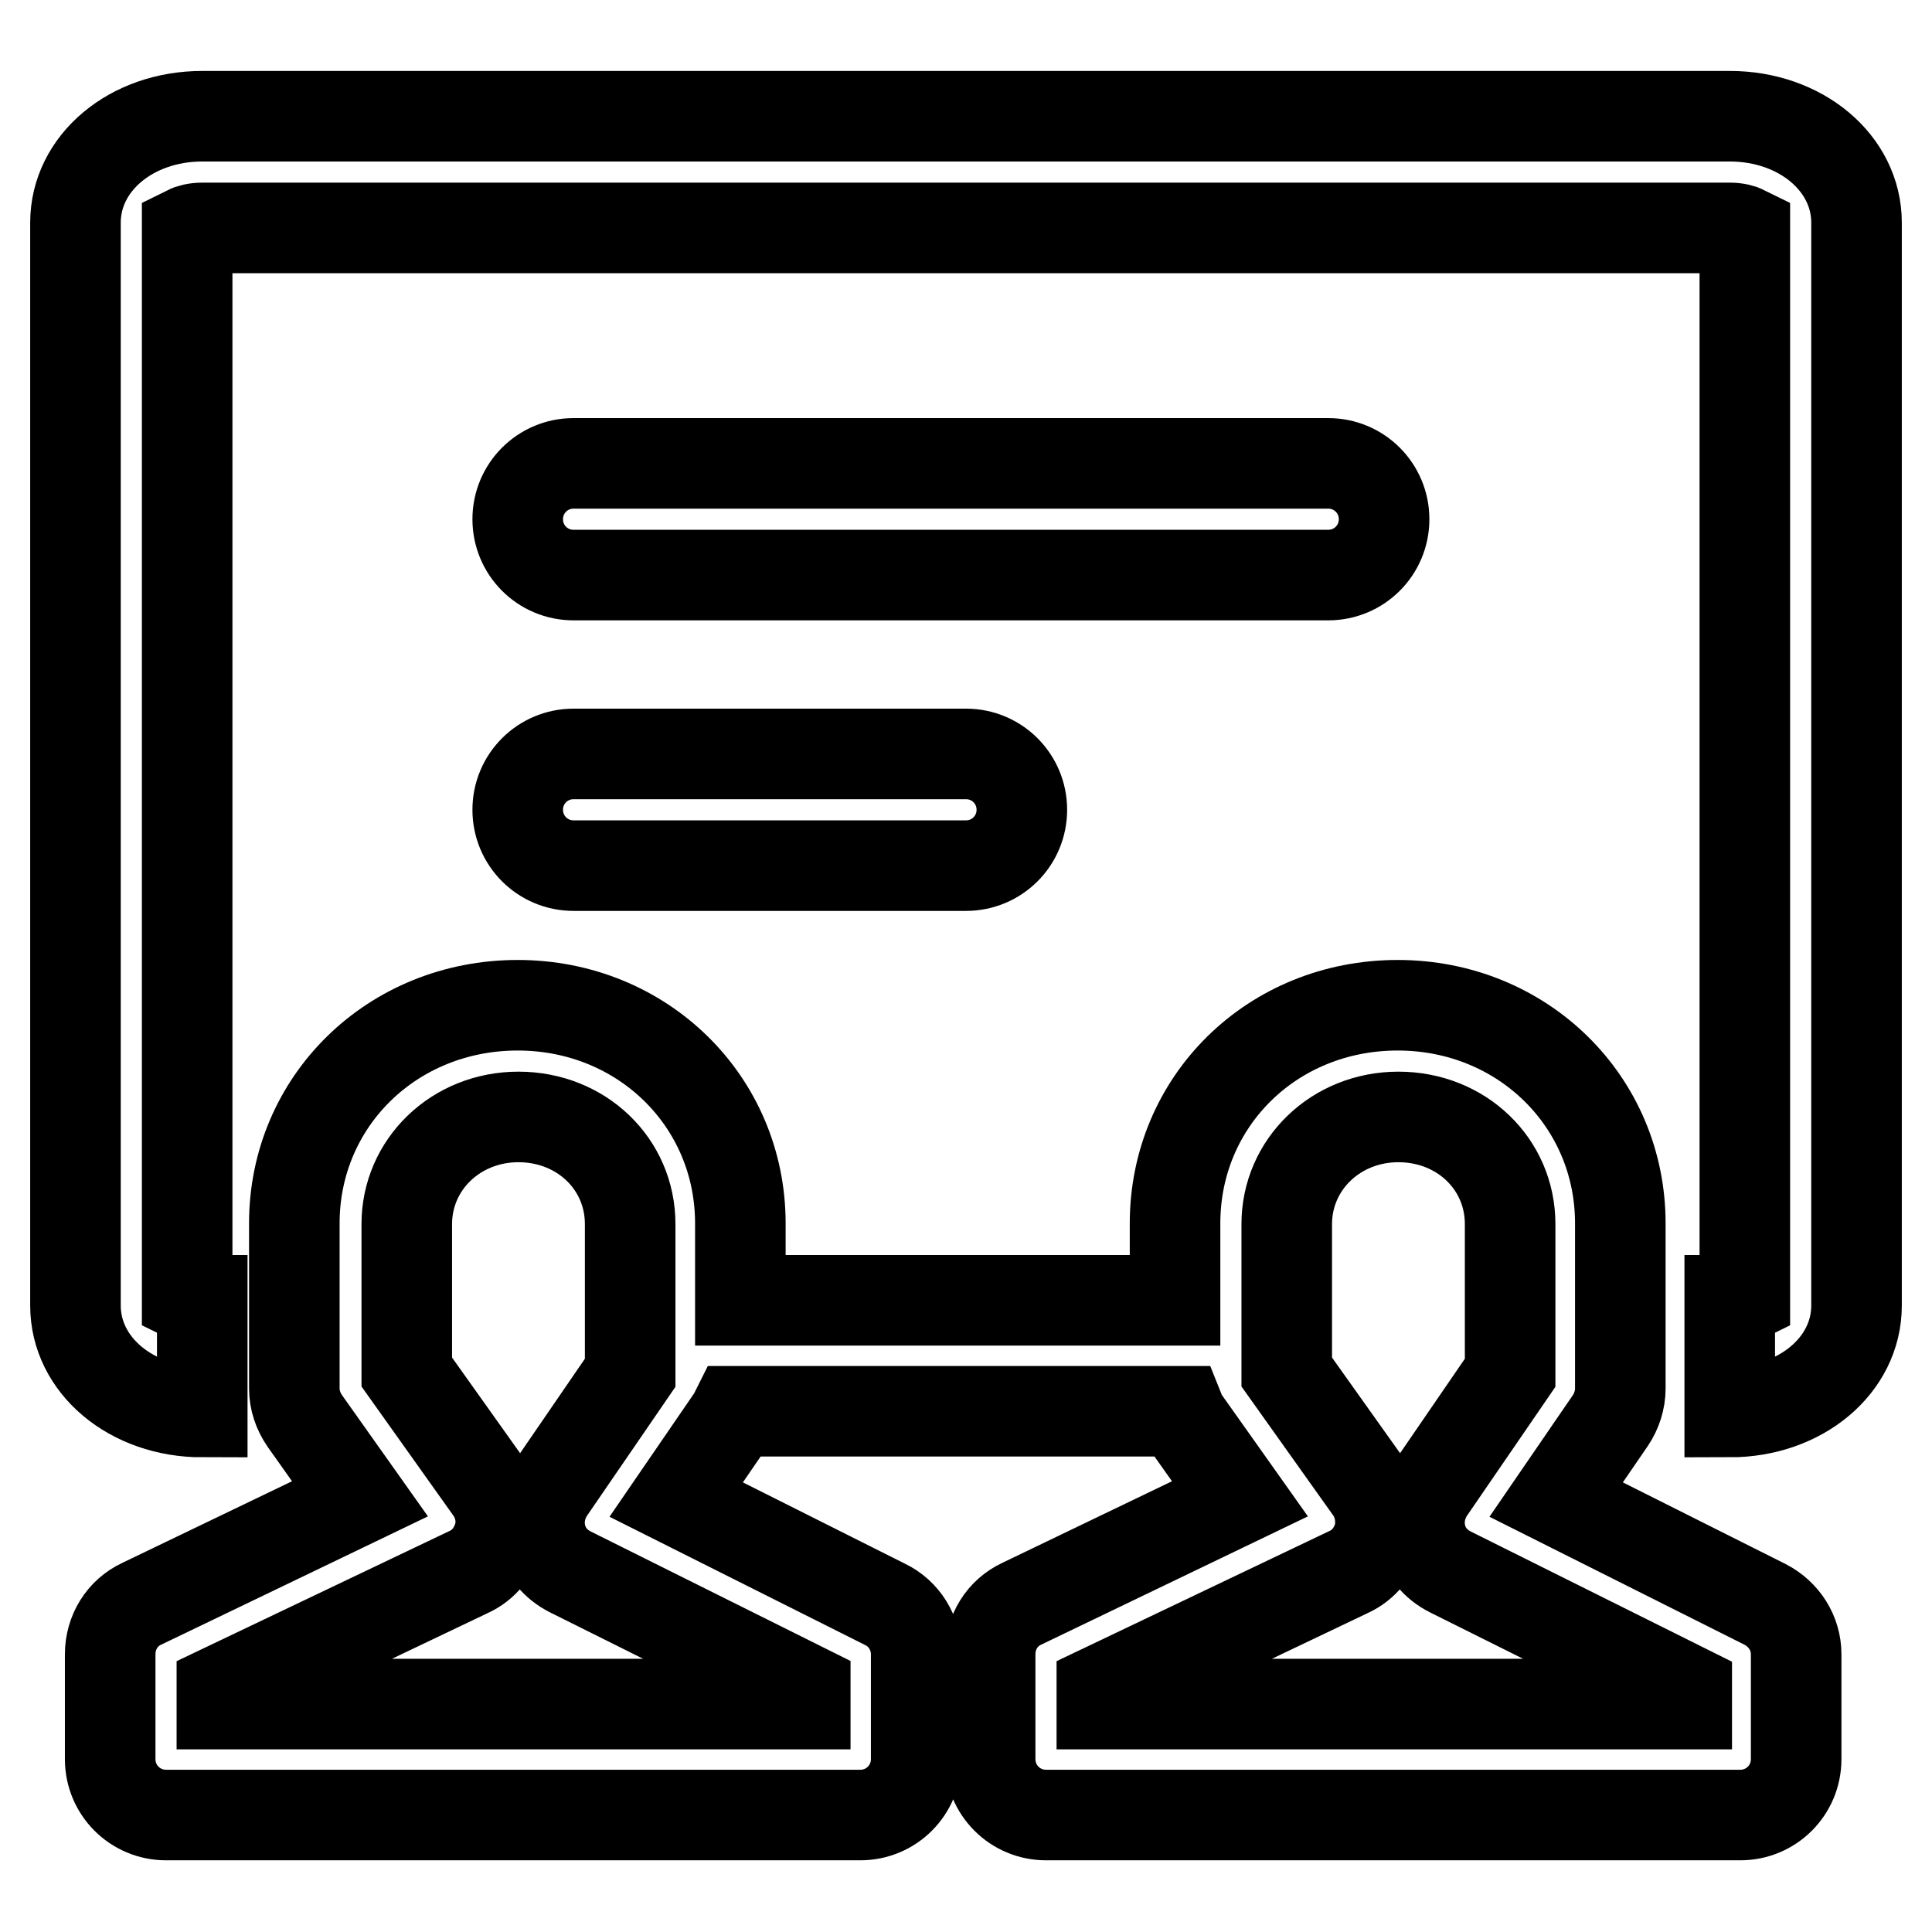
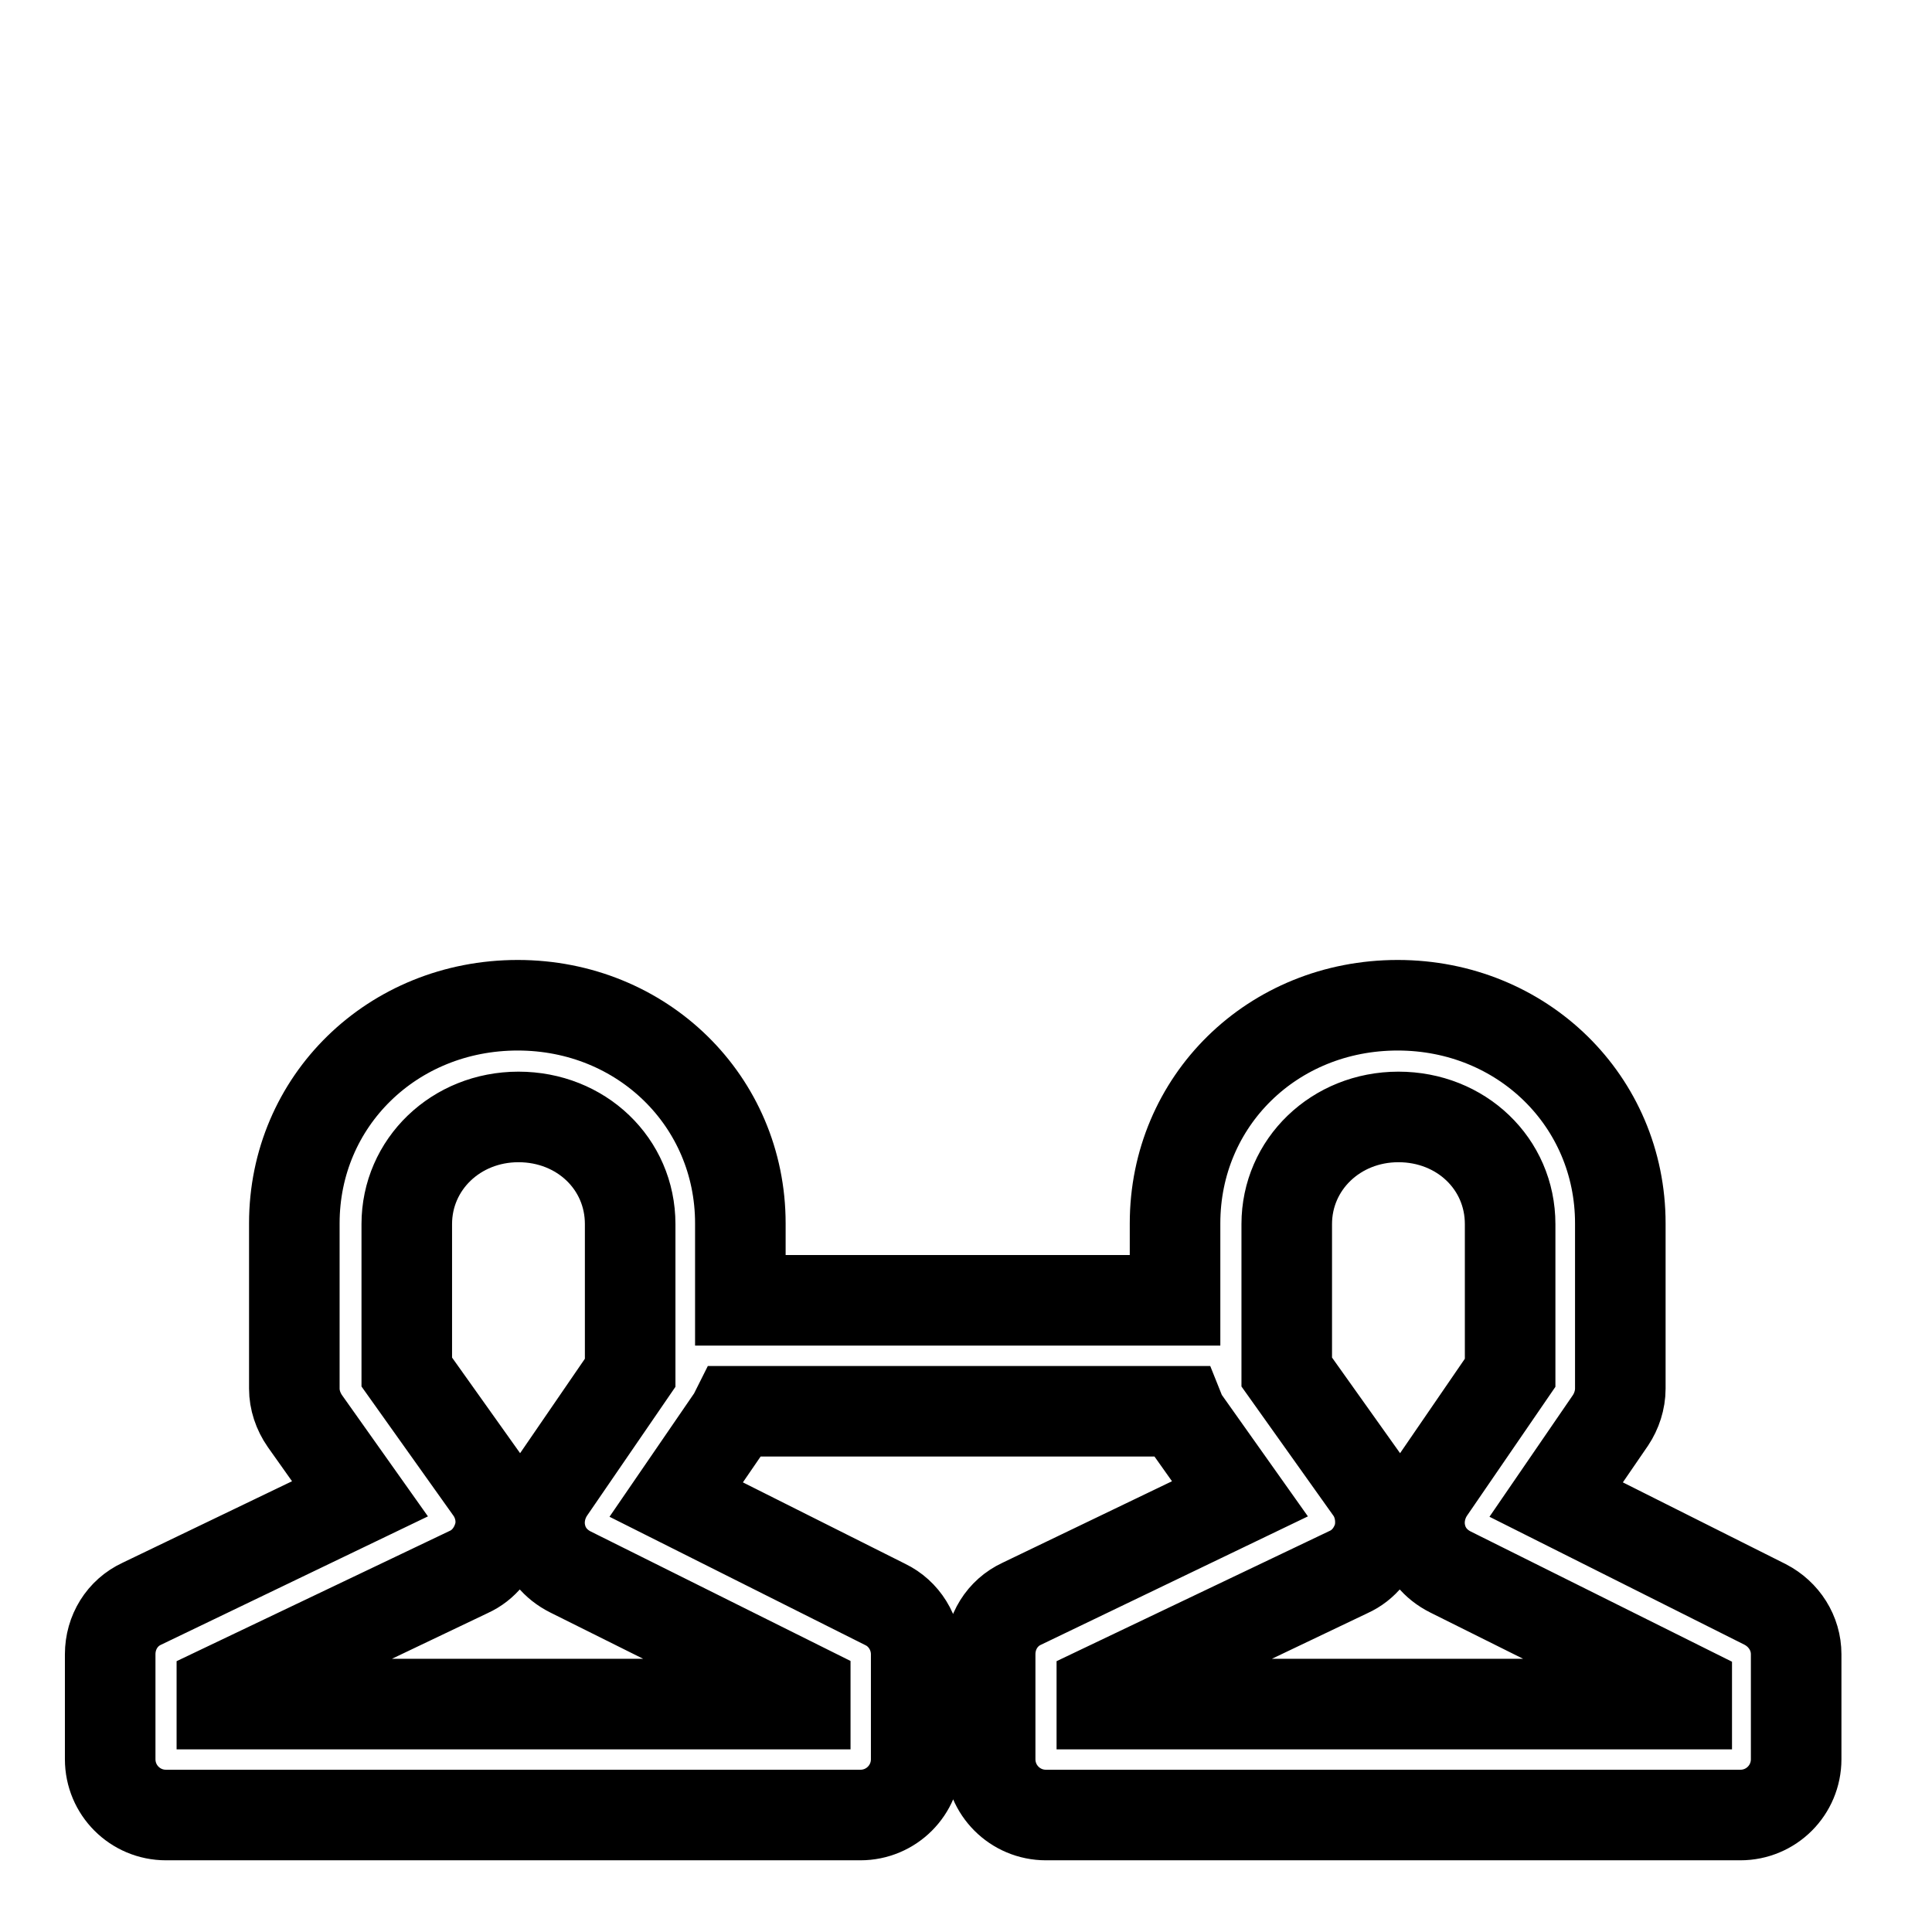
<svg xmlns="http://www.w3.org/2000/svg" version="1.1" x="0px" y="0px" viewBox="0 0 256 256" enable-background="new 0 0 256 256" xml:space="preserve">
  <g>
    <path stroke-width="12" fill-opacity="0" stroke="#000000" d="M233.9,212.6l-27.7-13.9l7.2-10.5c0.8-1.2,1.3-2.7,1.3-4.2v-21.9c0-16.2-13-28.9-29.5-28.9 c-16.6,0-29.5,12.7-29.5,28.9v10.2H98.1v-10.2c0-16.2-13-28.9-29.5-28.9C52,133.2,39,145.9,39,162.1v21.9c0,1.5,0.5,3,1.4,4.3 l7.3,10.3l-28.9,13.9c-2.6,1.2-4.2,3.8-4.2,6.7v13.9c0,4.1,3.3,7.4,7.4,7.4h92c4.1,0,7.4-3.3,7.4-7.4v-13.9c0-2.8-1.6-5.4-4.1-6.6 l-27.7-13.9l7.2-10.5c0.3-0.4,0.5-0.8,0.7-1.2h58.8c0.2,0.5,0.4,0.9,0.7,1.3l7.3,10.3l-28.9,13.9c-2.6,1.2-4.2,3.8-4.2,6.7v13.9 c0,4.1,3.3,7.4,7.4,7.4h92c4.1,0,7.4-3.3,7.4-7.4v-13.9C238,216.4,236.4,213.9,233.9,212.6L233.9,212.6z M106.7,223.8v2H29.4v-1.9 l32.7-15.6c2-0.9,3.4-2.7,4-4.8c0.6-2.1,0.1-4.4-1.1-6.1l-11.1-15.6v-19.6c0-7.9,6.5-14.2,14.8-14.2c8.3,0,14.8,6.2,14.8,14.2v19.7 l-10.7,15.6c-1.2,1.8-1.6,4-1.1,6c0.5,2.1,1.9,3.8,3.9,4.8L106.7,223.8z M223.2,225.8H146v-1.9l32.7-15.6c2-0.9,3.4-2.7,4-4.8 c0.5-2.1,0.1-4.4-1.1-6.1l-11.1-15.6v-19.6c0-7.9,6.5-14.2,14.8-14.2c8.3,0,14.8,6.2,14.8,14.2v19.7l-10.7,15.6 c-1.2,1.8-1.6,4-1.1,6c0.5,2.1,1.9,3.8,3.9,4.8l31.3,15.6V225.8L223.2,225.8z" />
-     <path stroke-width="12" fill-opacity="0" stroke="#000000" d="M229.2,15.4H26.8c-9.4,0-16.8,6.2-16.8,14.1V173c0,7.9,7.4,14.1,16.8,14.1v-14.8c-0.9,0-1.6-0.2-2-0.4V30.6 c0.4-0.2,1.1-0.4,2-0.4h202.4c0.9,0,1.6,0.2,2,0.4v141.3c-0.4,0.2-1.1,0.4-2,0.4v14.8c9.4,0,16.8-6.2,16.8-14.1V29.5 C246,21.6,238.6,15.4,229.2,15.4z" />
-     <path stroke-width="12" fill-opacity="0" stroke="#000000" d="M76,114.7h52c4.1,0,7.4-3.3,7.4-7.4c0-4.1-3.3-7.4-7.4-7.4H76c-4.1,0-7.4,3.3-7.4,7.4 C68.6,111.4,71.9,114.7,76,114.7z M76,76.2h100c4.1,0,7.4-3.3,7.4-7.4c0-4.1-3.3-7.4-7.4-7.4H76c-4.1,0-7.4,3.3-7.4,7.4 C68.6,72.9,71.9,76.2,76,76.2z" />
  </g>
</svg>